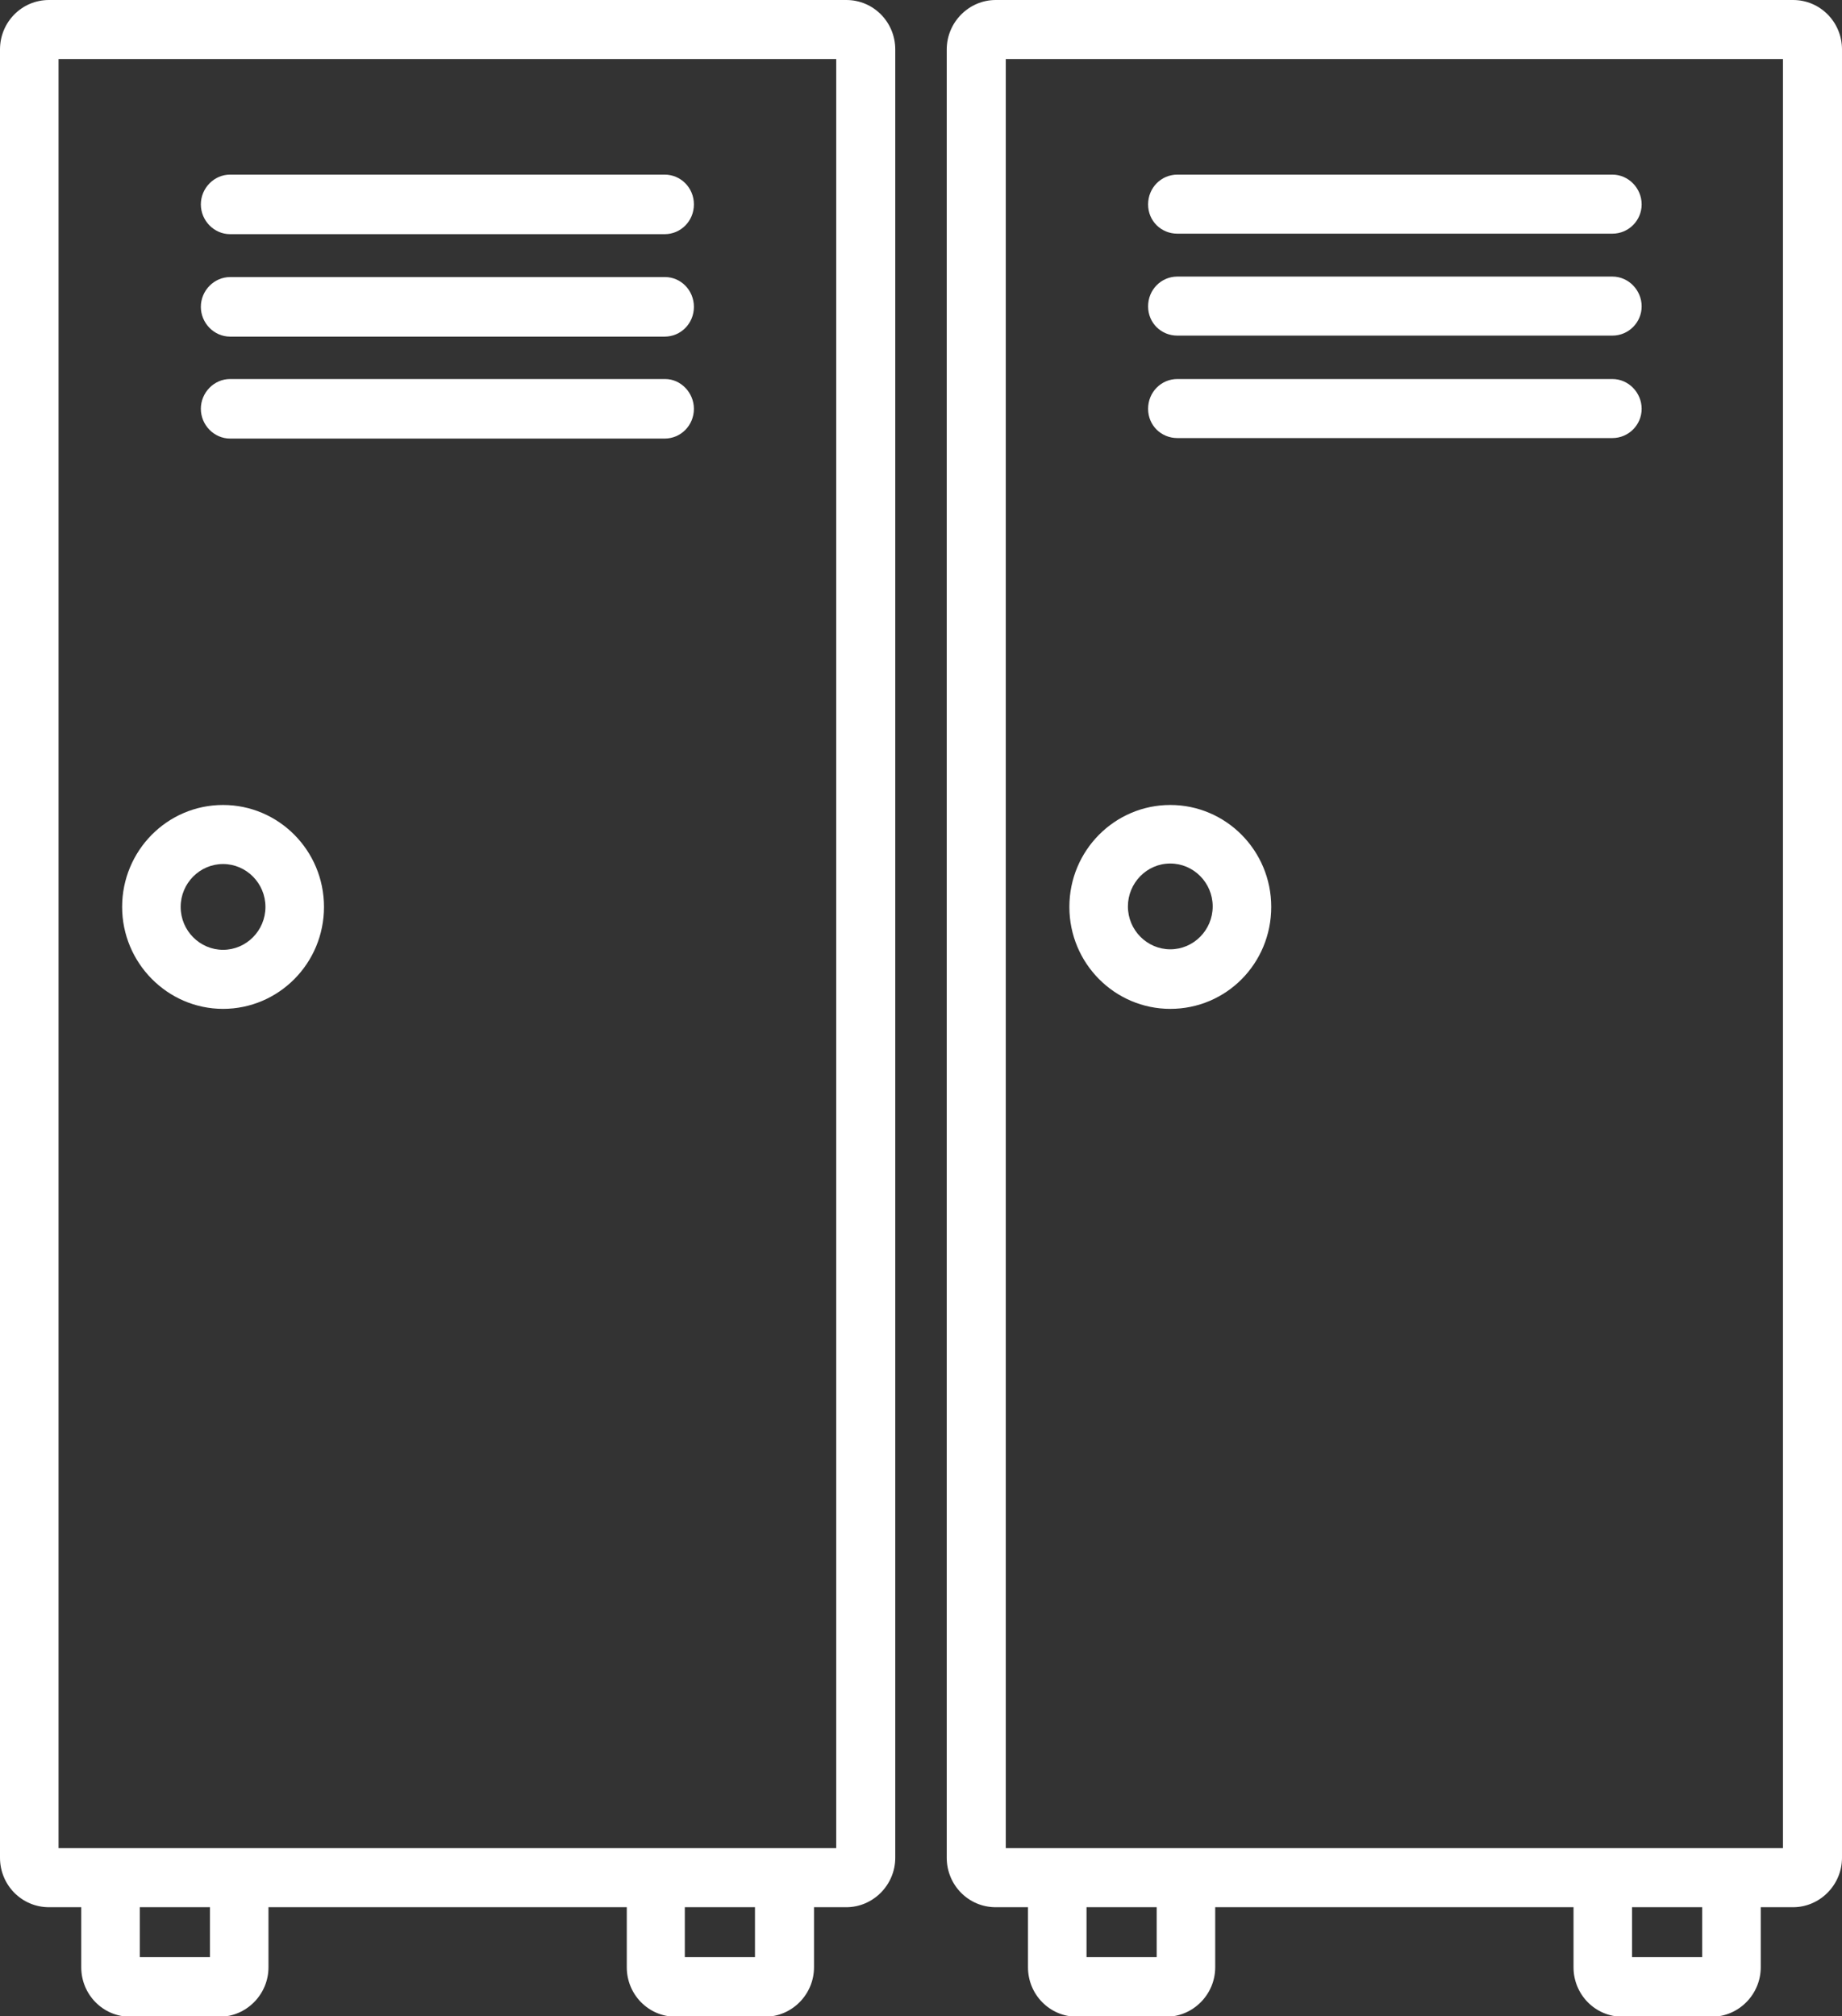
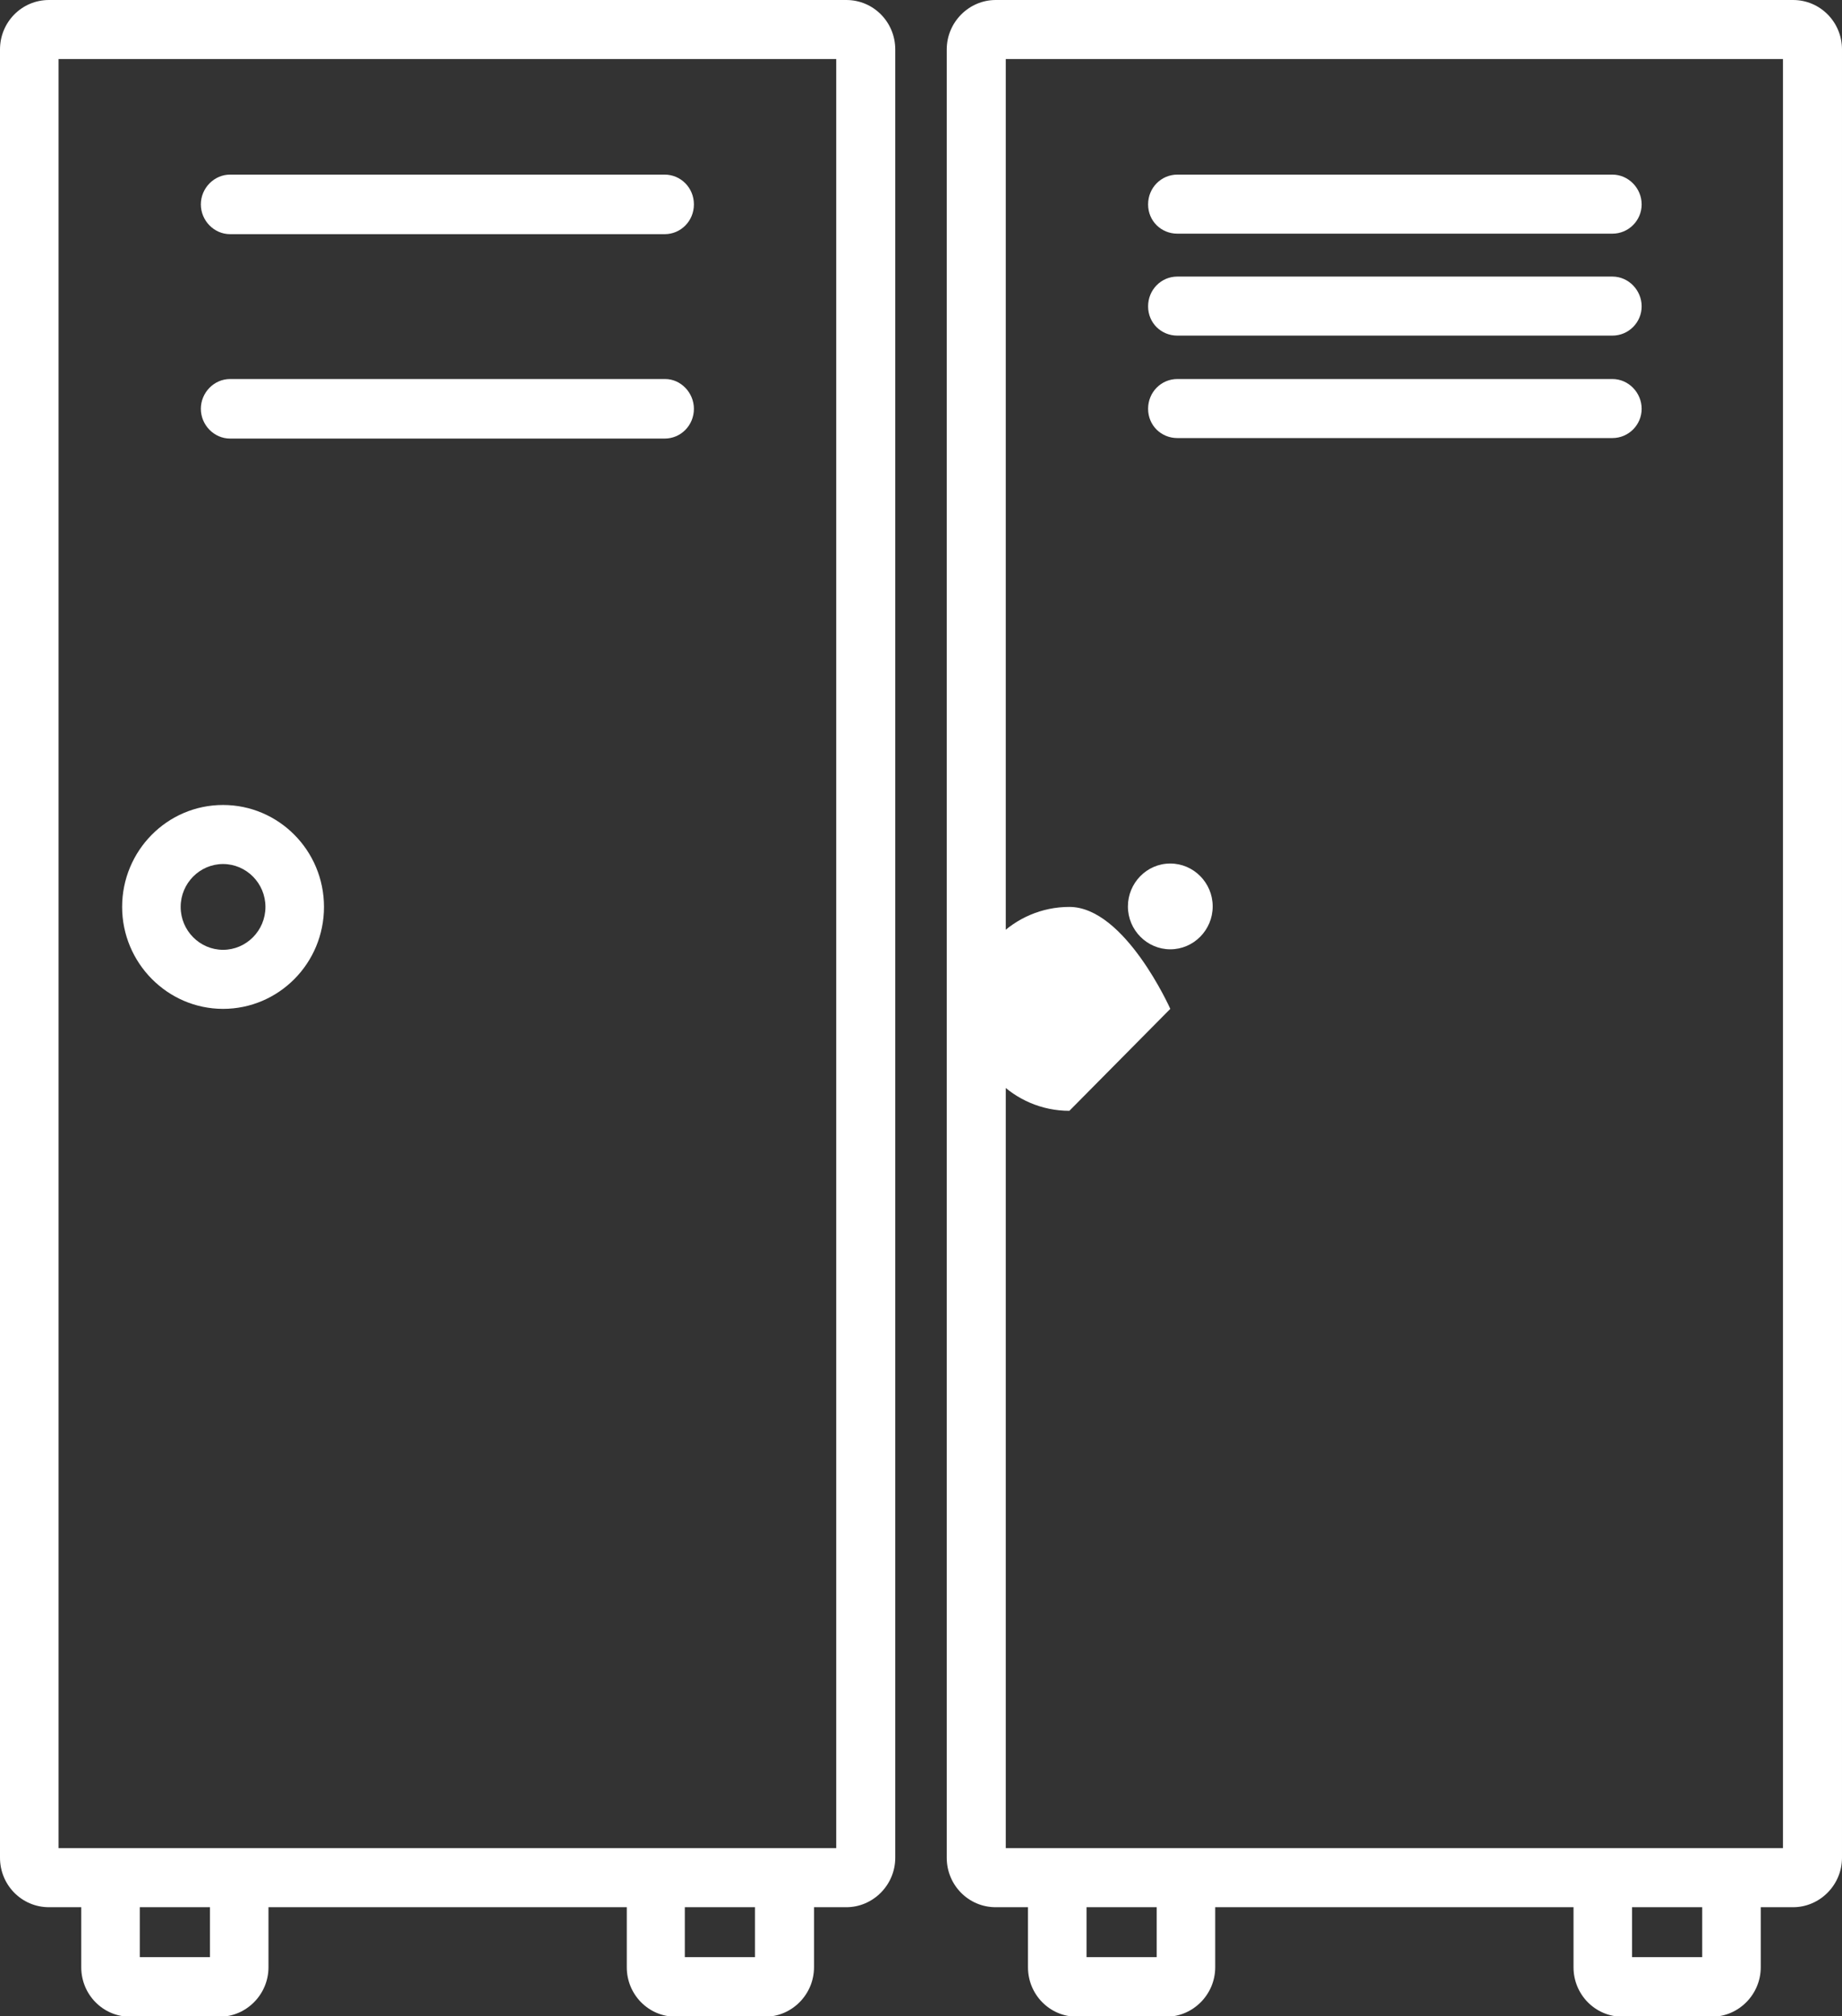
<svg xmlns="http://www.w3.org/2000/svg" id="Layer_2" viewBox="0 0 36.5 39.95">
  <rect x="0" y="0" width="36.5" height="39.95" fill="#333333" stroke="none" />
  <defs>
    <style>.cls-1{fill:#fff;}</style>
  </defs>
  <g id="Layer_1-2">
    <g>
      <path class="cls-1" d="M16.57,36.62H1.16V1.17h15.41V36.62Zm-1.61,2.16h-1.39v-.99h1.39v.99Zm-12.19-.99h1.39v.99h-1.39v-.99ZM16.77,0H.97C.43,0,0,.44,0,.98V36.81c0,.54,.43,.98,.97,.98h.64v1.19c0,.54,.43,.98,.97,.98h1.77c.53,0,.97-.44,.97-.98v-1.19h7.1v1.19c0,.54,.43,.98,.97,.98h1.77c.53,0,.97-.44,.97-.98v-1.19h.64c.53,0,.97-.44,.97-.98V.98c0-.54-.43-.98-.97-.98" />
      <path class="cls-1" d="M4.56,3.46c-.32,0-.58,.27-.58,.59s.26,.59,.58,.59H13.17c.32,0,.58-.26,.58-.59s-.26-.59-.58-.59H4.56Z" />
-       <path class="cls-1" d="M13.18,5.49H4.56c-.32,0-.58,.27-.58,.59s.26,.59,.58,.59H13.17c.32,0,.58-.26,.58-.59,0-.33-.26-.59-.57-.59" />
      <path class="cls-1" d="M13.18,7.51H4.56c-.32,0-.58,.27-.58,.59s.26,.59,.58,.59H13.17c.32,0,.58-.26,.58-.59,0-.32-.26-.59-.57-.59" />
      <path class="cls-1" d="M4.42,18.82c-.46,0-.84-.38-.84-.85s.38-.85,.84-.85,.84,.38,.84,.85-.38,.85-.84,.85m0-2.87c-1.11,0-2,.91-2,2.02s.9,2.02,2,2.02,2-.9,2-2.02-.9-2.02-2-2.02" />
      <path class="cls-1" d="M35.34,36.62h-15.41V1.17h15.4V36.62h0Zm-1.61,2.16h-1.39v-.99h1.39v.99Zm-10.81,0h-1.39v-.99h1.39v.99ZM35.53,0h-15.8c-.53,0-.97,.44-.97,.98V36.81c0,.54,.43,.98,.97,.98h.64v1.19c0,.54,.43,.98,.97,.98h1.77c.53,0,.97-.44,.97-.98v-1.19h7.1v1.19c0,.54,.43,.98,.97,.98h1.77c.53,0,.97-.44,.97-.98v-1.19h.64c.53,0,.97-.44,.97-.98V.98c0-.54-.43-.98-.97-.98" />
      <path class="cls-1" d="M23.33,4.63h8.62c.32,0,.58-.26,.58-.58s-.26-.59-.58-.59h-8.62c-.32,0-.58,.26-.58,.59s.26,.58,.58,.58" />
      <path class="cls-1" d="M23.33,6.65h8.62c.32,0,.58-.26,.58-.58s-.26-.59-.58-.59h-8.62c-.32,0-.58,.26-.58,.59s.26,.58,.58,.58" />
      <path class="cls-1" d="M23.33,8.68h8.62c.32,0,.58-.26,.58-.58s-.26-.59-.58-.59h-8.62c-.32,0-.58,.26-.58,.59s.26,.58,.58,.58" />
-       <path class="cls-1" d="M23.19,17.11c.46,0,.84,.38,.84,.85s-.38,.85-.84,.85-.84-.38-.84-.85c0-.46,.37-.85,.84-.85m0,2.88c1.11,0,2-.9,2-2.02s-.9-2.02-2-2.02-2,.9-2,2.02c0,1.12,.9,2.02,2,2.02" />
+       <path class="cls-1" d="M23.19,17.11c.46,0,.84,.38,.84,.85s-.38,.85-.84,.85-.84-.38-.84-.85c0-.46,.37-.85,.84-.85m0,2.88s-.9-2.02-2-2.02-2,.9-2,2.02c0,1.12,.9,2.02,2,2.02" />
    </g>
  </g>
</svg>